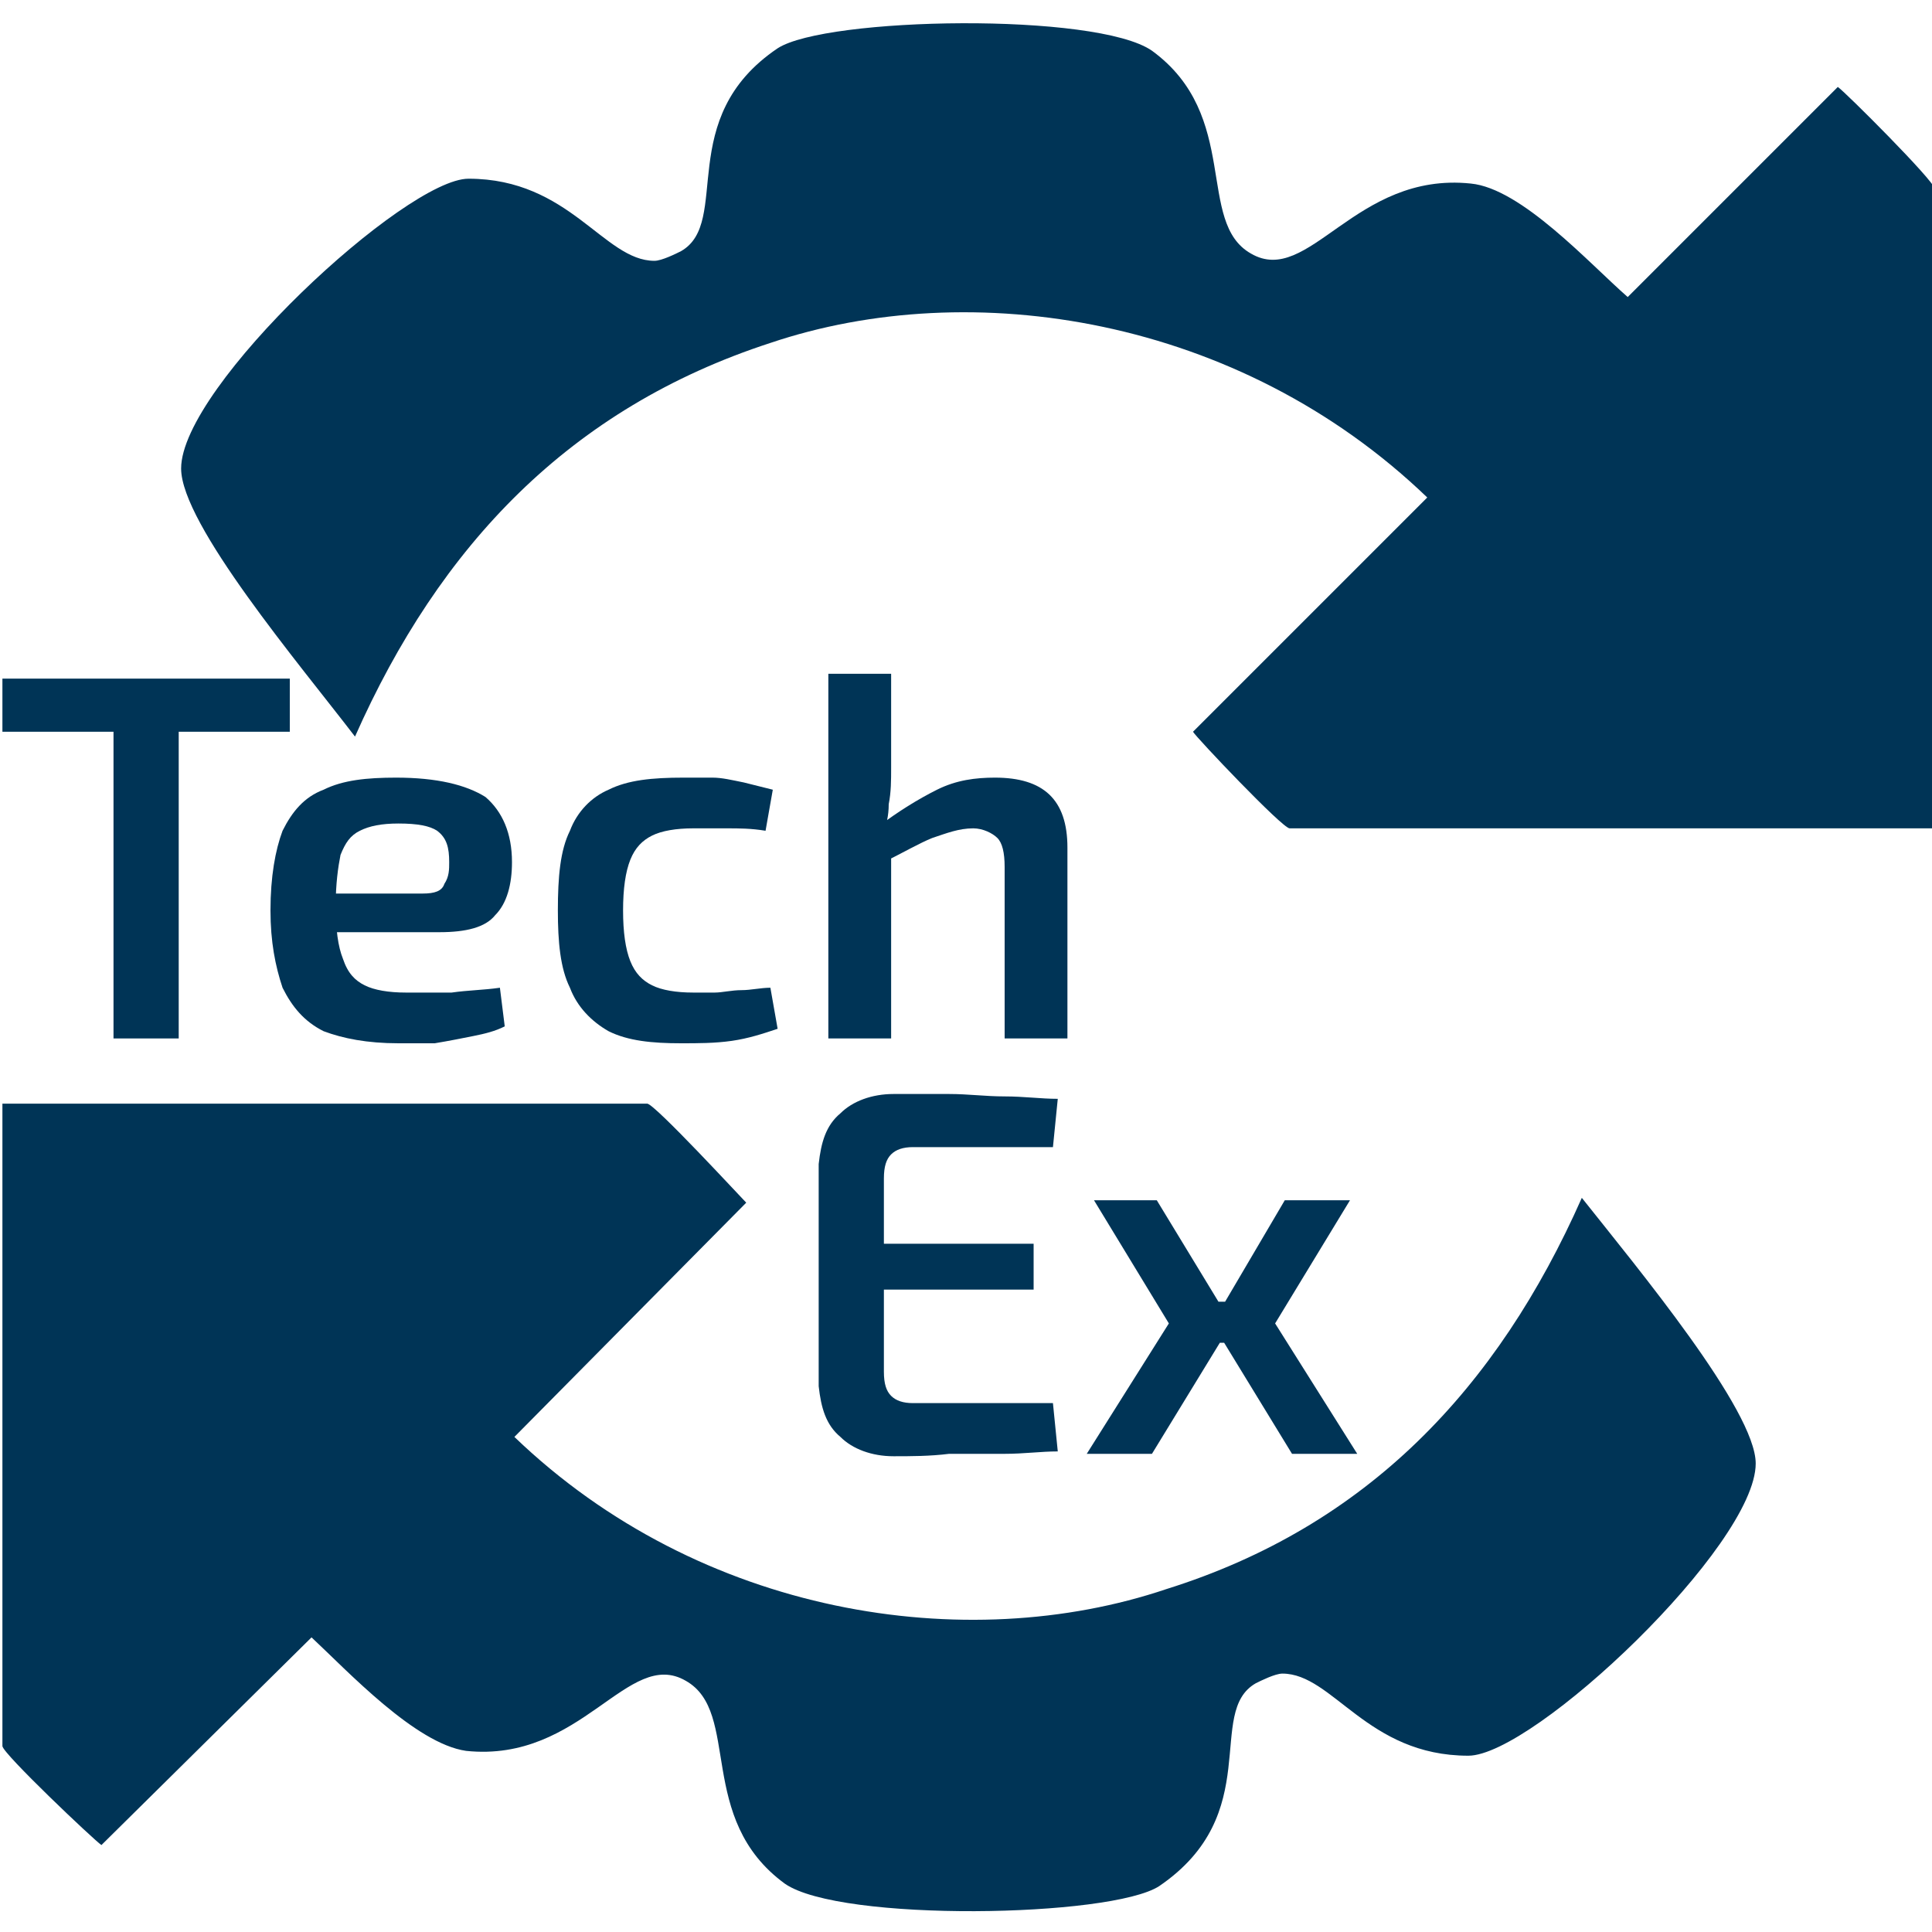
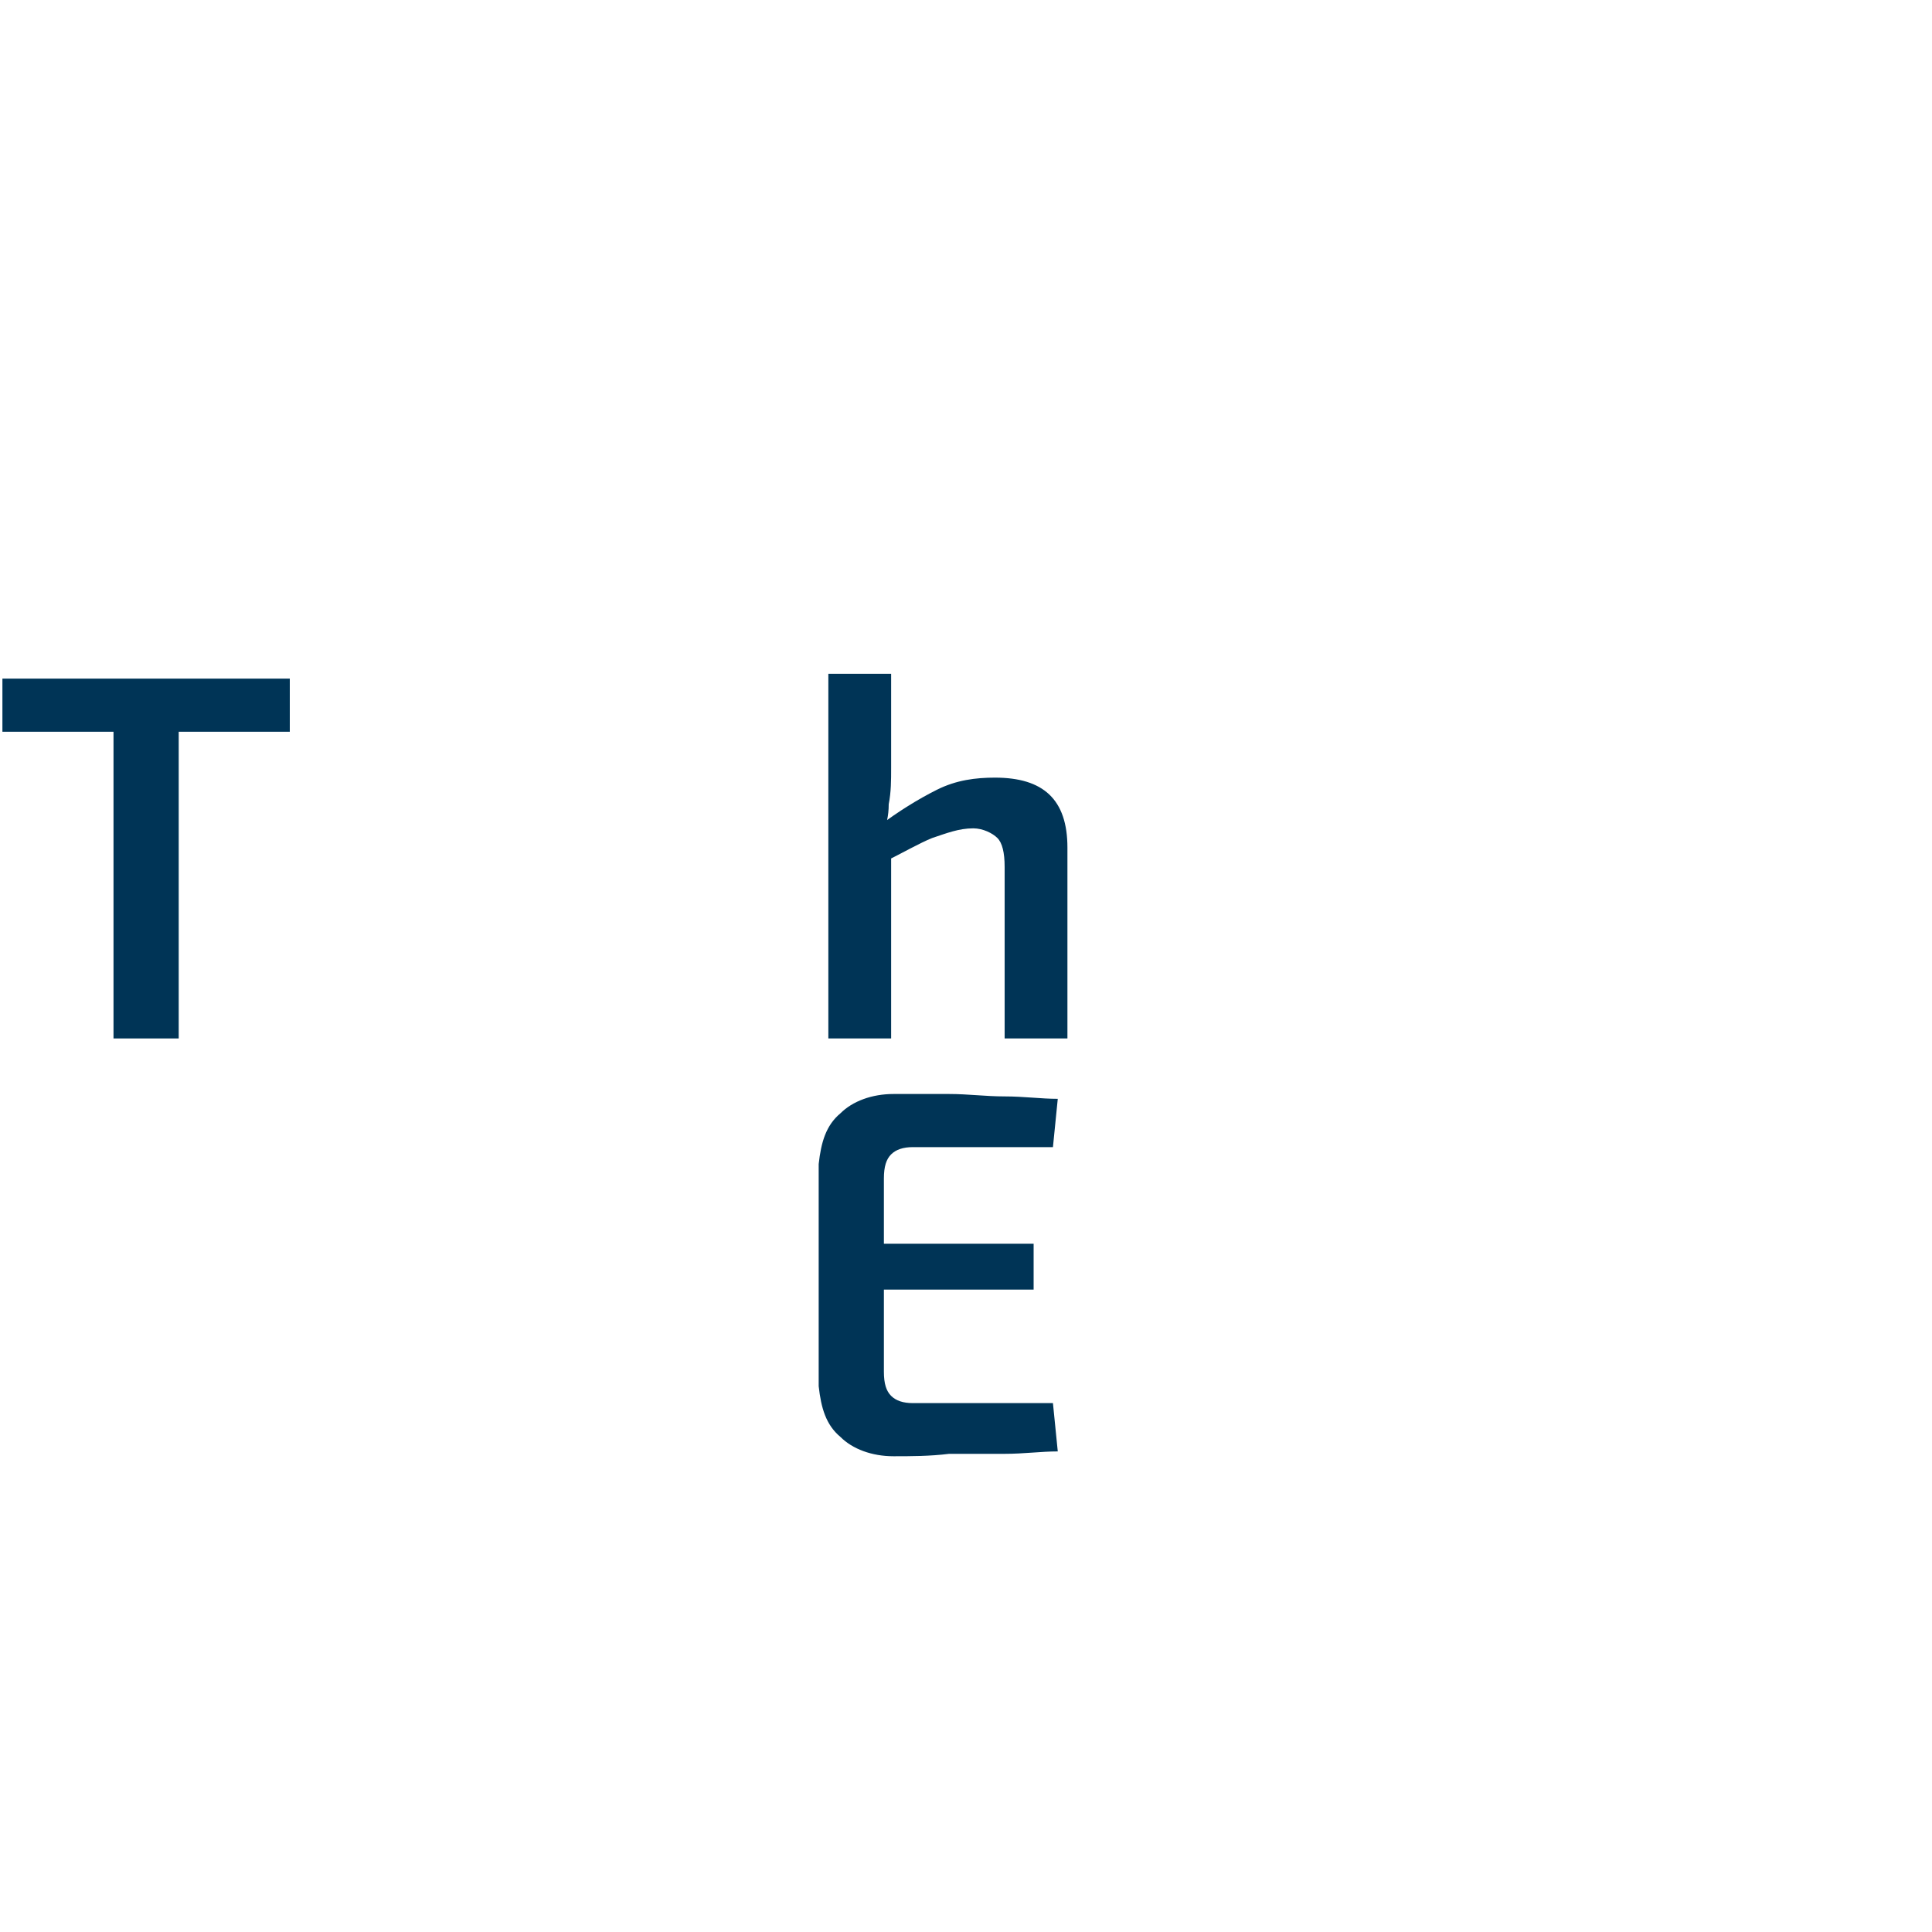
<svg xmlns="http://www.w3.org/2000/svg" xml:space="preserve" width="800px" height="800px" version="1.1" shape-rendering="geometricPrecision" text-rendering="geometricPrecision" image-rendering="optimizeQuality" fill-rule="evenodd" clip-rule="evenodd" viewBox="0 0 800 800">
  <g id="Слой_x0020_1">
-     <path fill="#003456" d="M271 108c-21,0 -35,-34 -77,-34 -26,0 -119,86 -119,120 0,23 49,81 72,111 35,-79 89,-136 172,-163 83,-28 194,-11 272,64l-97 97c1,2 37,40 40,40l267 0 0 -265c0,-3 -37,-40 -40,-42l-87 87c-16,-14 -44,-45 -65,-47 -48,-5 -67,43 -91,29 -23,-13 -4,-57 -41,-84 -23,-16 -135,-14 -155,-1 -43,29 -19,72 -40,84 -2,1 -8,4 -11,4l0 0z" />
-     <path fill="#003456" d="M531 693c21,0 35,34 77,34 27,0 119,-87 119,-121 0,-22 -49,-81 -72,-110 -35,79 -89,136 -172,162 -83,28 -193,11 -270,-63l96 -97c-2,-2 -38,-41 -41,-41l-267 0 0 266c0,3 38,39 41,41l87 -86c15,14 43,44 64,47 48,5 67,-43 91,-29 23,13 4,57 41,84 23,16 135,14 155,1 44,-30 19,-72 40,-84 2,-1 8,-4 11,-4l0 0z" />
    <path fill="#003456" fill-rule="nonzero" d="M74 281l0 149 -27 0 0 -149 27 0zm46 0l0 22 -119 0 0 -22 119 0z" />
-     <path id="1" fill="#003456" fill-rule="nonzero" d="M164 322c17,0 29,3 37,8 7,6 11,15 11,27 0,9 -2,17 -7,22 -4,5 -12,7 -23,7l-60 0 0 -16 53 0c5,0 8,-1 9,-4 2,-3 2,-6 2,-9 0,-6 -1,-10 -5,-13 -3,-2 -8,-3 -16,-3 -7,0 -12,1 -16,3 -4,2 -6,5 -8,10 -1,5 -2,12 -2,21 0,10 1,17 3,22 2,6 5,9 9,11 4,2 10,3 17,3 6,0 12,0 19,0 7,-1 13,-1 20,-2l2 16c-4,2 -8,3 -13,4 -5,1 -10,2 -16,3 -5,0 -10,0 -15,0 -13,0 -23,-2 -31,-5 -8,-4 -13,-10 -17,-18 -3,-9 -5,-19 -5,-32 0,-14 2,-25 5,-33 4,-8 9,-14 17,-17 8,-4 18,-5 30,-5z" />
-     <path id="2" fill="#003456" fill-rule="nonzero" d="M283 322c3,0 7,0 12,0 4,0 8,1 13,2 4,1 8,2 12,3l-3 17c-6,-1 -11,-1 -16,-1 -5,0 -10,0 -14,0 -7,0 -13,1 -17,3 -4,2 -7,5 -9,10 -2,5 -3,12 -3,21 0,9 1,16 3,21 2,5 5,8 9,10 4,2 10,3 17,3 2,0 5,0 9,0 3,0 7,-1 11,-1 4,0 8,-1 12,-1l3 17c-6,2 -12,4 -19,5 -7,1 -14,1 -21,1 -12,0 -22,-1 -30,-5 -7,-4 -13,-10 -16,-18 -4,-8 -5,-19 -5,-32 0,-14 1,-25 5,-33 3,-8 9,-14 16,-17 8,-4 18,-5 31,-5z" />
    <path id="3" fill="#003456" fill-rule="nonzero" d="M412 322c20,0 30,9 30,29l0 79 -26 0 0 -71c0,-6 -1,-10 -3,-12 -2,-2 -6,-4 -10,-4 -6,0 -11,2 -17,4 -5,2 -12,6 -20,10l-2 -15c8,-6 16,-11 24,-15 8,-4 16,-5 24,-5zm-43 -43l0 39c0,5 0,10 -1,15 0,5 -1,8 -2,12l3 3 0 82 -26 0 0 -151 26 0z" />
    <path fill="#003456" fill-rule="nonzero" d="M370 453c7,0 15,0 23,0 8,0 15,1 23,1 8,0 15,1 22,1l-2 20 -58 0c-4,0 -7,1 -9,3 -2,2 -3,5 -3,10l0 80c0,5 1,8 3,10 2,2 5,3 9,3l58 0 2 20c-7,0 -14,1 -22,1 -8,0 -15,0 -23,0 -8,1 -16,1 -23,1 -9,0 -17,-3 -22,-8 -6,-5 -8,-12 -9,-21l0 -92c1,-9 3,-16 9,-21 5,-5 13,-8 22,-8zm-27 62l85 0 0 19 -85 0 0 -19z" />
-     <path id="1" fill="#003456" fill-rule="nonzero" d="M559 497l-31 51 34 54 -27 0 -33 -54 30 -51 27 0zm-80 0l31 51 -33 54 -27 0 34 -54 -31 -51 26 0zm42 42l0 17 -29 0 0 -17 29 0z" />
  </g>
</svg>